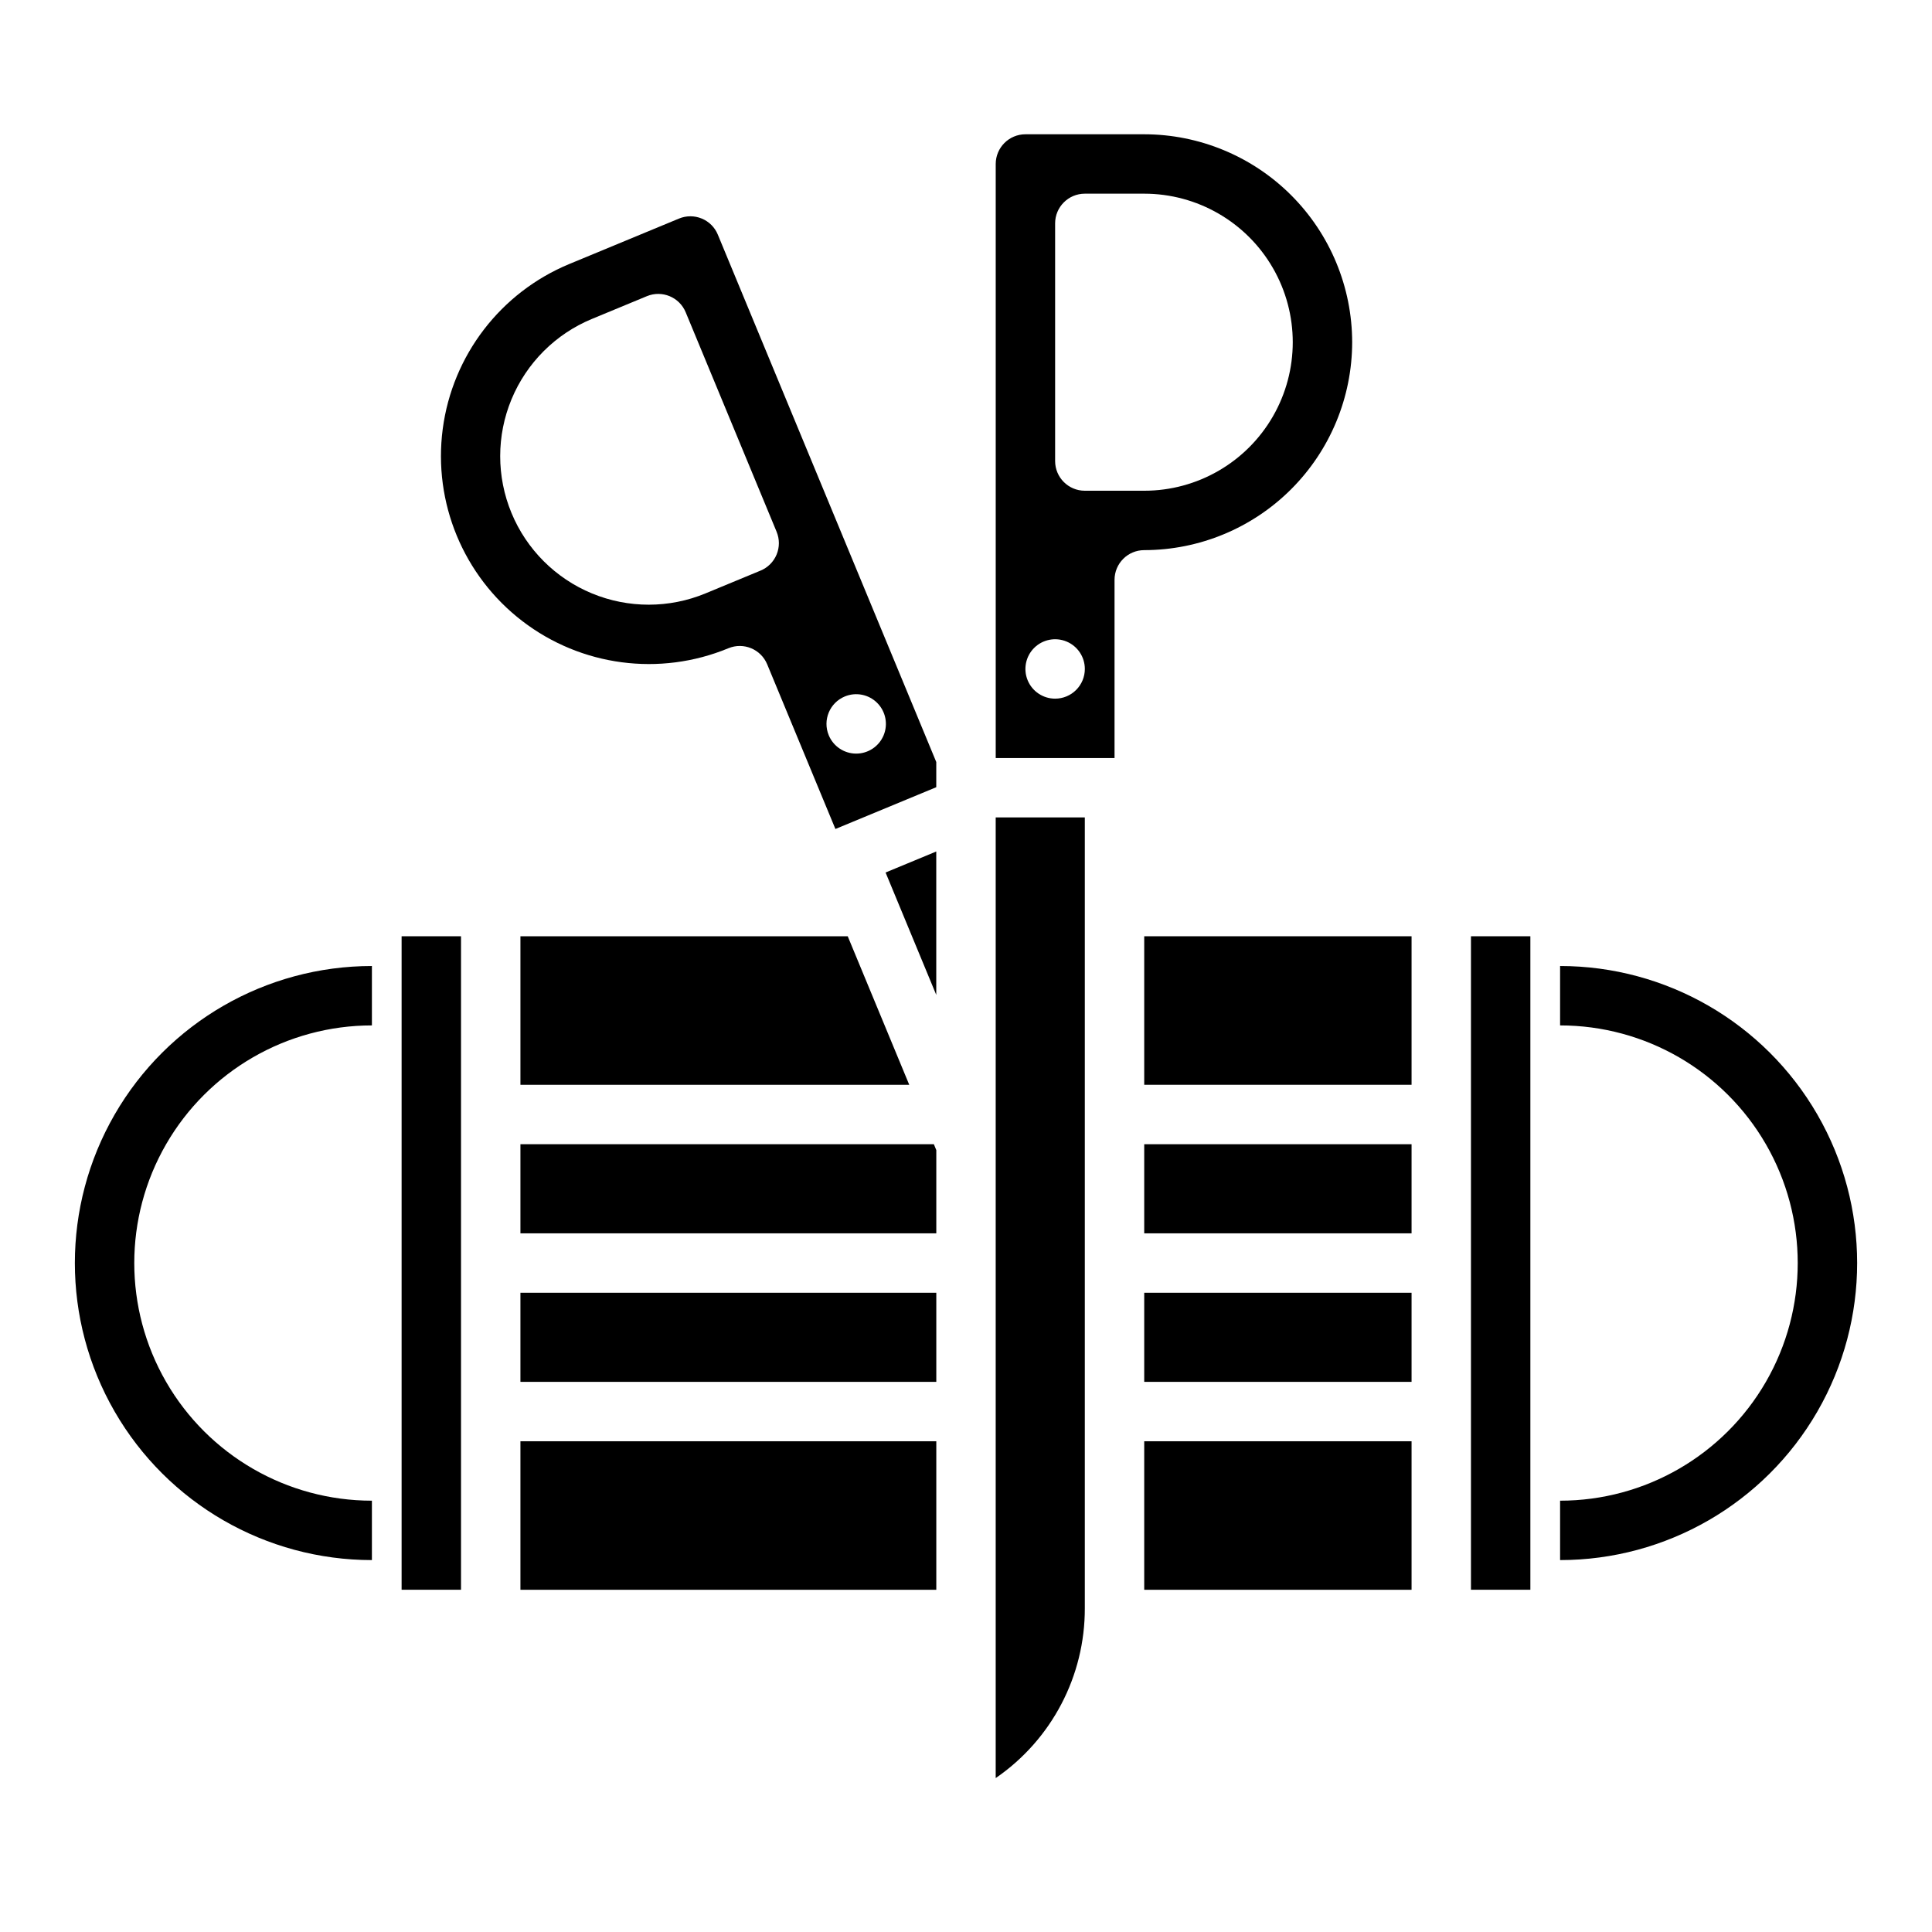
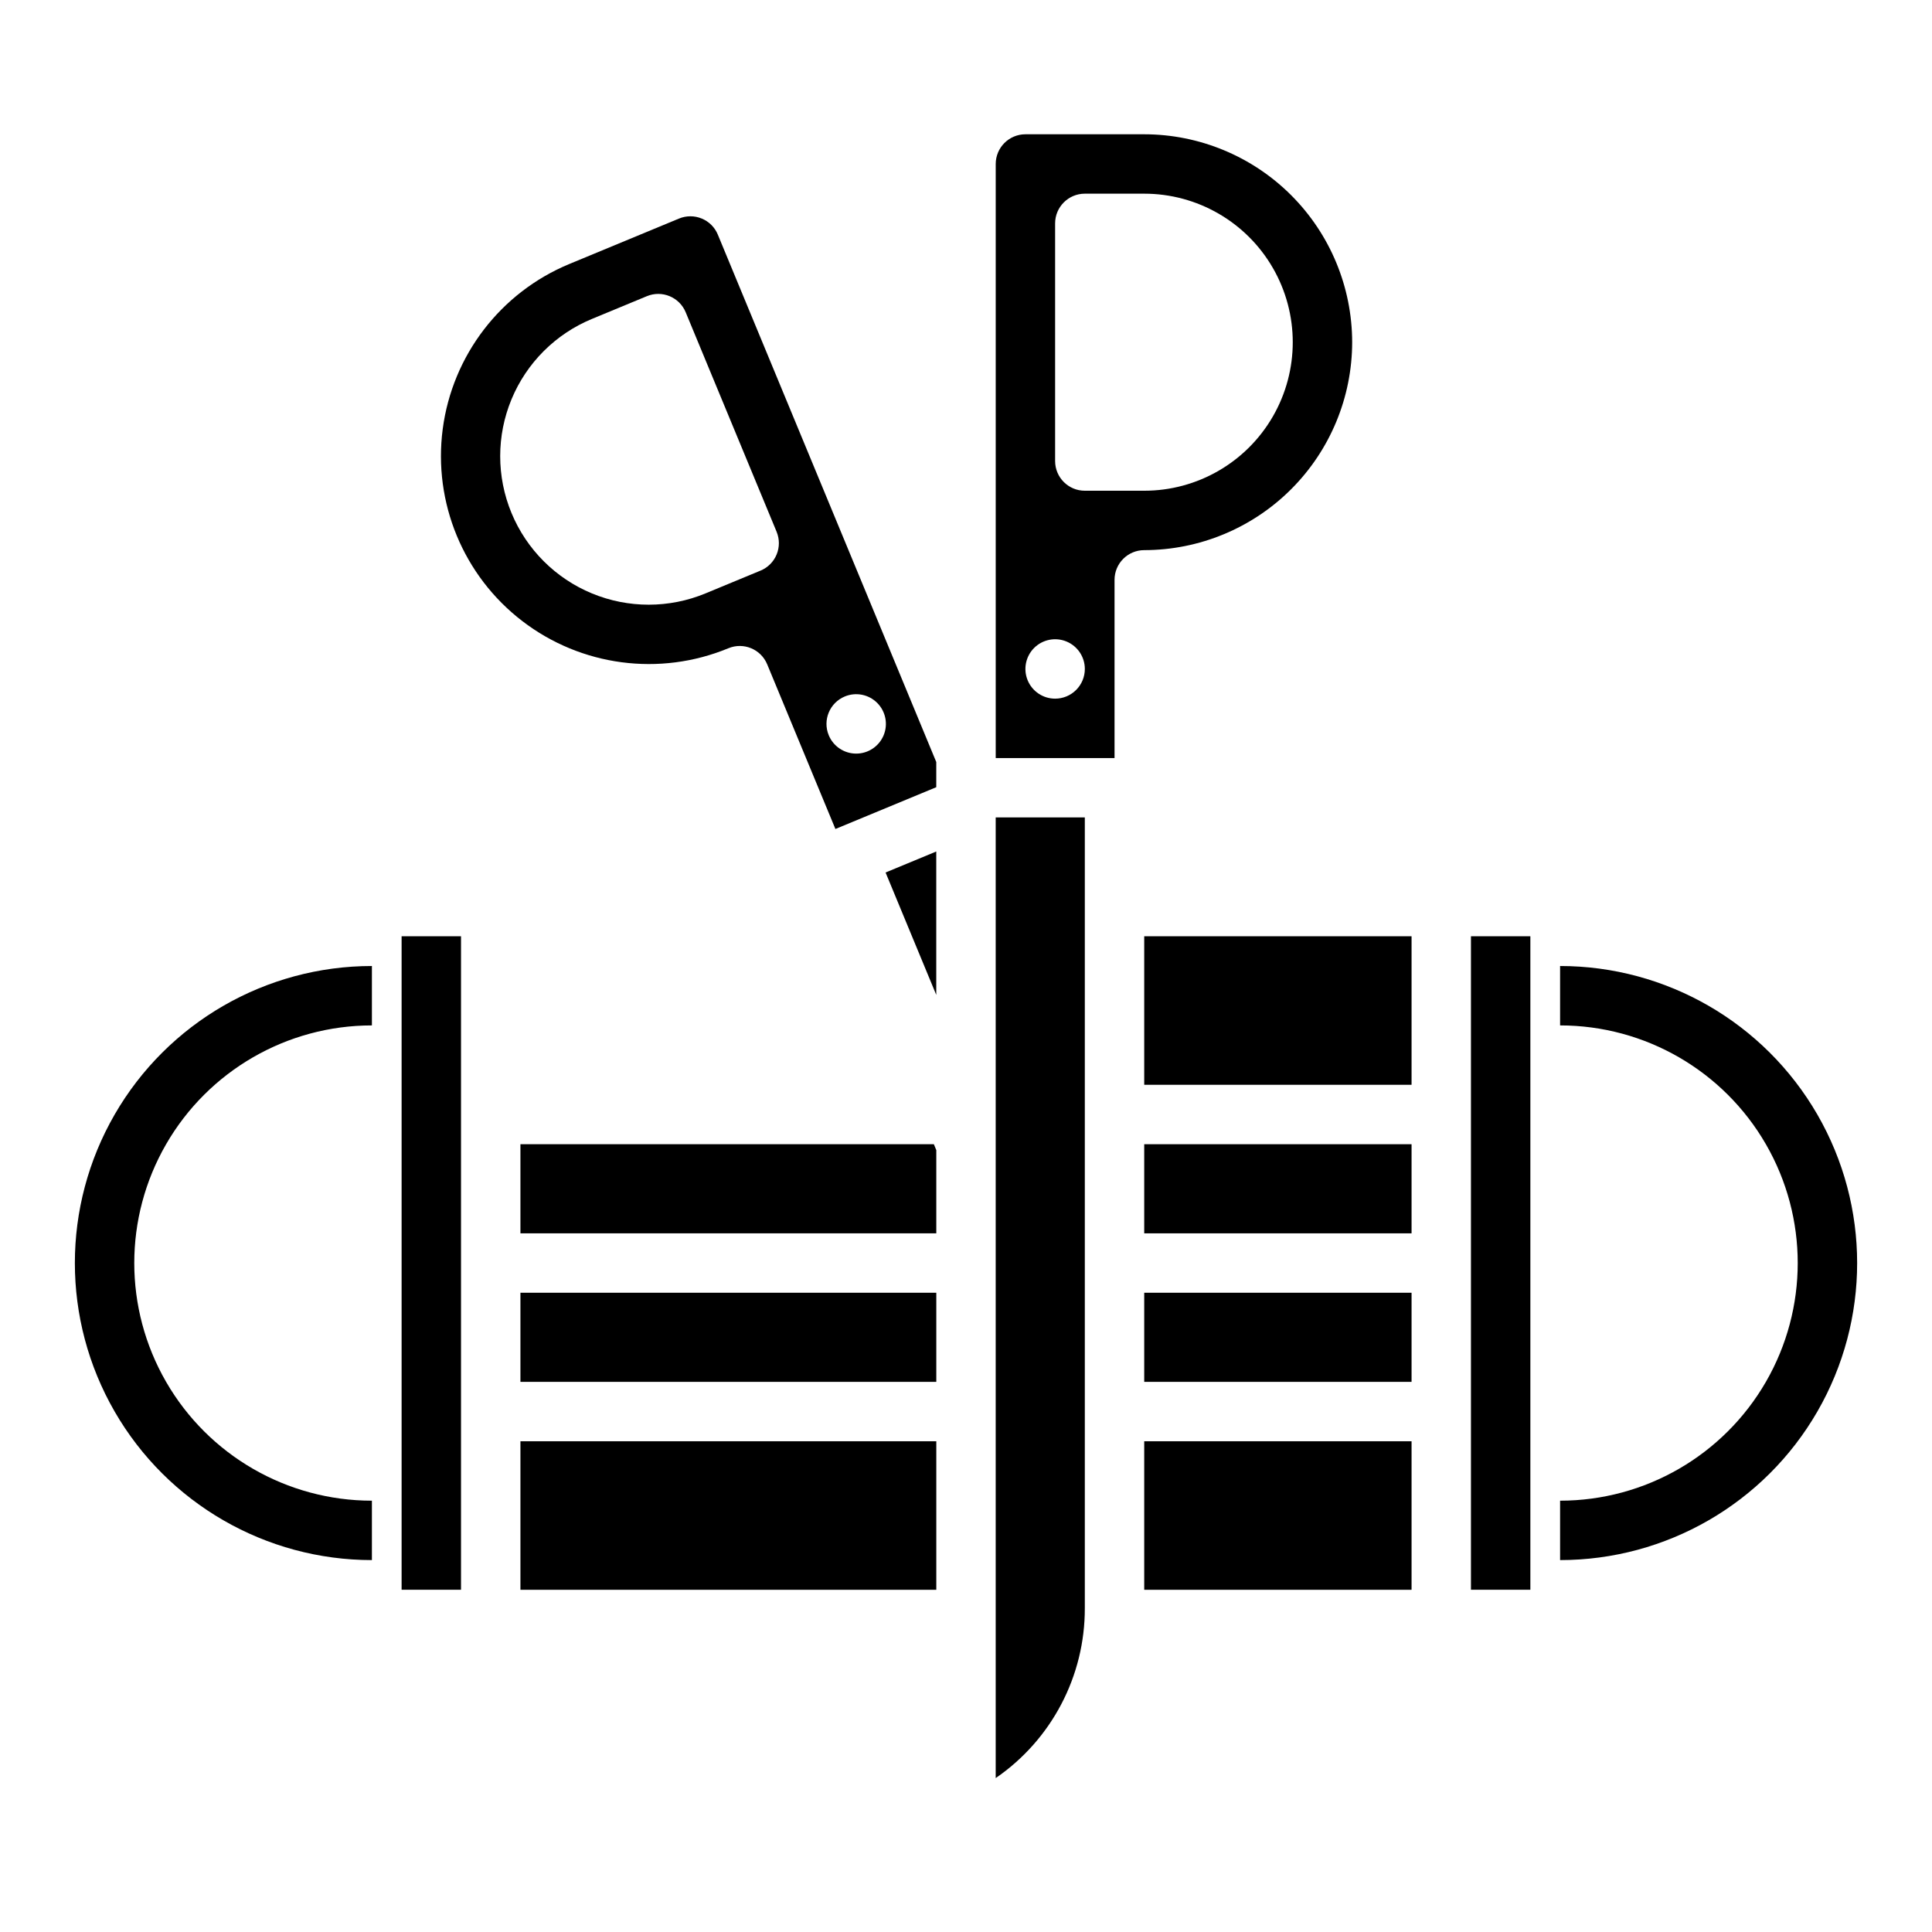
<svg xmlns="http://www.w3.org/2000/svg" fill="#000000" width="800px" height="800px" version="1.1" viewBox="144 144 512 512">
  <g>
-     <path d="m281.92 392.12v39.363h103.04l-16.305-39.363z" />
    <path d="m281.92 447.23v23.617h110.21v-22.051l-0.648-1.566z" />
    <path d="m392.12 407.66v-38.004l-13.434 5.566z" />
    <path d="m329.97 201.92c-1.926-0.801-4.094-0.801-6.023 0l-29.09 12.051c-18.184 7.539-30.965 24.203-33.531 43.719-2.566 19.512 5.469 38.914 21.086 50.898 15.613 11.984 36.434 14.73 54.617 7.203 4.019-1.664 8.621 0.242 10.285 4.262l18.078 43.637 26.73-11.074v-6.668l-57.891-139.77c-0.793-1.934-2.328-3.465-4.262-4.262zm37.914 126.65h0.004c2.941-1.219 6.324-0.547 8.578 1.707 2.25 2.25 2.926 5.637 1.707 8.578-1.219 2.941-4.09 4.859-7.273 4.859s-6.055-1.918-7.273-4.859c-1.664-4.016 0.242-8.621 4.262-10.285zm-22.336-33.352-14.547 6.023h0.004c-9.645 4.004-20.488 4.012-30.137 0.02-9.652-3.996-17.32-11.66-21.316-21.309-3.996-9.648-3.996-20.492 0.004-30.137 4-9.648 11.672-17.312 21.324-21.301l14.547-6.023c4.016-1.664 8.621 0.242 10.285 4.258l24.102 58.184h-0.004c0.801 1.93 0.801 4.094 0 6.023-0.797 1.93-2.328 3.461-4.258 4.262z" />
    <path d="m281.92 486.59h110.21v23.617h-110.21z" />
    <path d="m281.92 525.95h110.21v39.359h-110.21z" />
    <path d="m250.43 392.12h15.742v173.18h-15.742z" />
    <path d="m447.23 447.23h70.848v23.617h-70.848z" />
    <path d="m447.23 486.59h70.848v23.617h-70.848z" />
    <path d="m447.23 525.95h70.848v39.359h-70.848z" />
    <path d="m447.23 392.12h70.848v39.359h-70.848z" />
    <path d="m533.82 392.12h15.742v173.18h-15.742z" />
    <path d="m407.87 615.21c14.836-10.191 23.676-27.059 23.617-45.059v-209.52h-23.617z" />
    <path d="m502.34 234.69c-0.02-14.609-5.828-28.617-16.16-38.949-10.328-10.328-24.336-16.141-38.945-16.156h-31.488c-4.344 0.004-7.867 3.527-7.871 7.871v157.44h31.488v-47.23c0-4.348 3.523-7.875 7.871-7.875 14.609-0.016 28.617-5.828 38.945-16.156 10.332-10.332 16.141-24.336 16.16-38.945zm-78.719 94.465-0.004-0.004c-3.184 0-6.055-1.918-7.273-4.859-1.215-2.941-0.543-6.324 1.707-8.578 2.254-2.25 5.637-2.926 8.582-1.707 2.941 1.219 4.859 4.09 4.859 7.273 0 2.09-0.832 4.09-2.309 5.566-1.477 1.477-3.477 2.305-5.566 2.305zm7.871-55.105c-4.348 0-7.875-3.523-7.875-7.871v-62.977c0-4.348 3.527-7.875 7.875-7.875h15.742c14.062 0 27.055 7.504 34.086 19.684 7.031 12.176 7.031 27.18 0 39.359-7.031 12.176-20.023 19.68-34.086 19.68z" />
    <path d="m242.56 557.44c-28.125 0-54.113-15.004-68.176-39.359-14.059-24.355-14.059-54.363 0-78.719 14.062-24.355 40.051-39.359 68.176-39.359v15.742c-22.5 0-43.289 12.004-54.539 31.488s-11.25 43.492 0 62.977 32.039 31.488 54.539 31.488z" />
    <path d="m557.44 557.44v-15.742c22.5 0 43.289-12.004 54.539-31.488s11.25-43.492 0-62.977-32.039-31.488-54.539-31.488v-15.742c28.125 0 54.113 15.004 68.176 39.359s14.062 54.363 0 78.719-40.051 39.359-68.176 39.359z" />
  </g>
</svg>